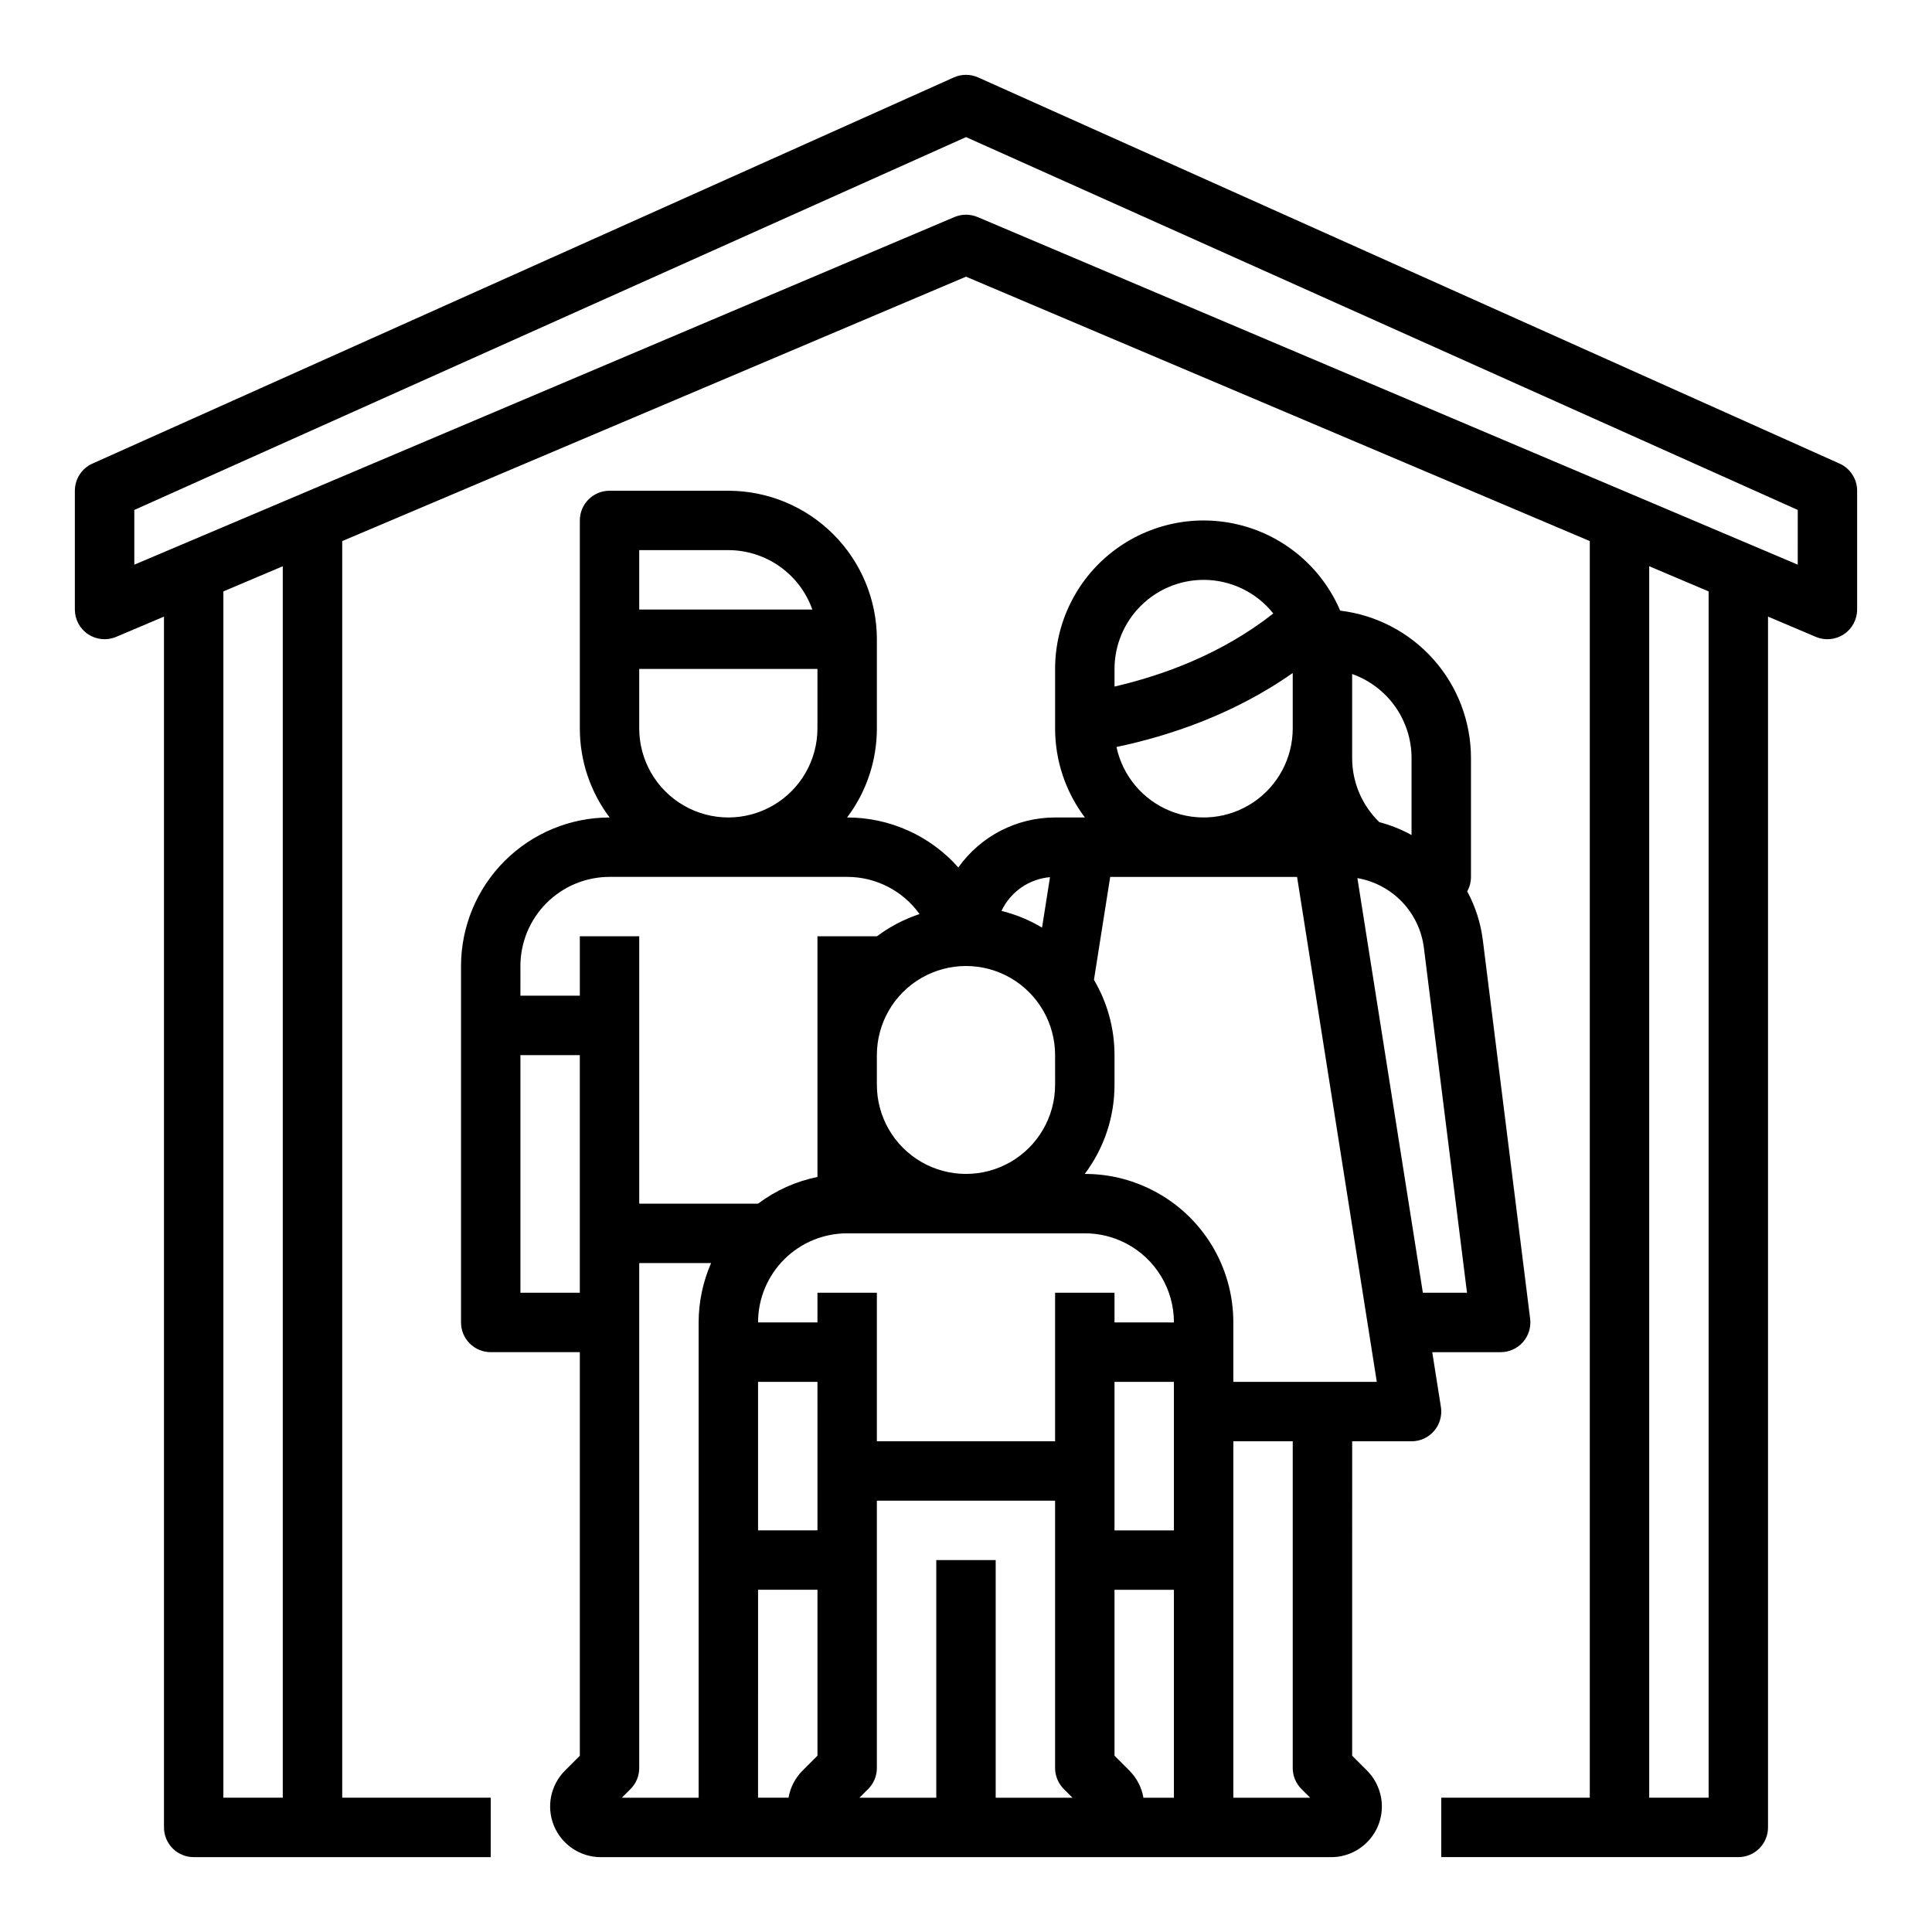
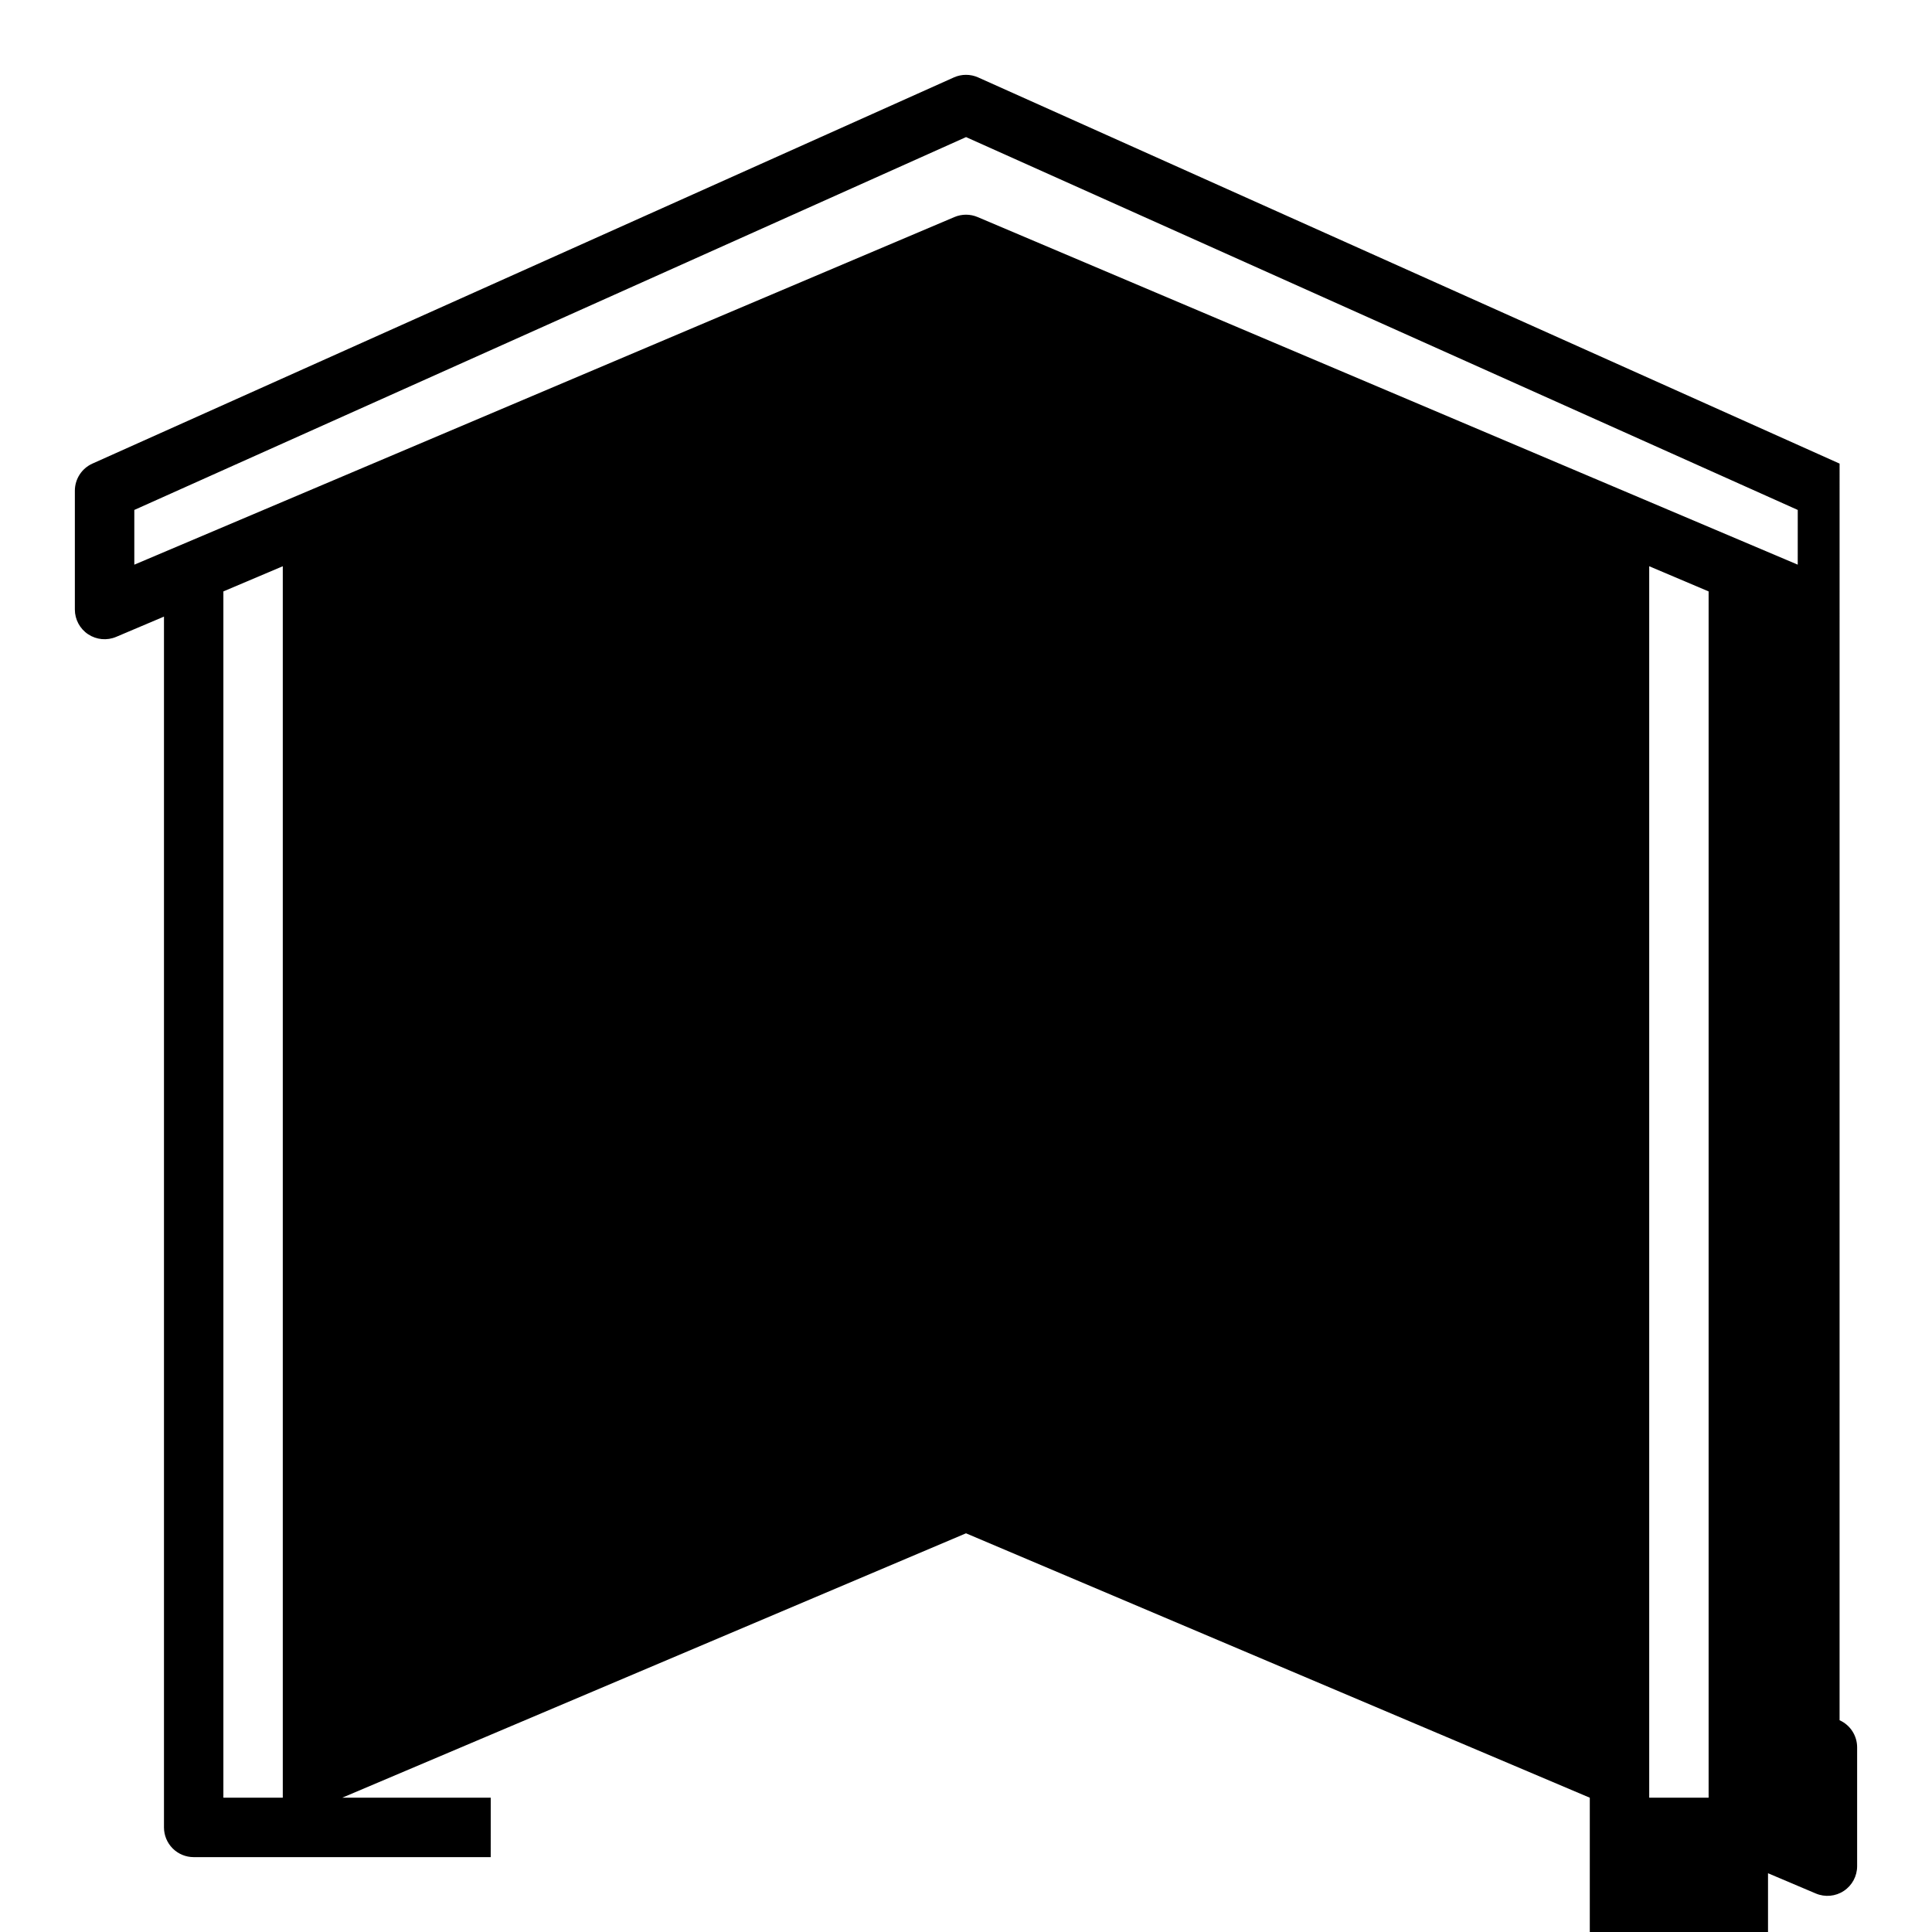
<svg xmlns="http://www.w3.org/2000/svg" fill="#000000" width="800px" height="800px" version="1.1" viewBox="144 144 512 512">
  <g>
-     <path d="m631.51 266.86-228.29-102.34c-2.051-0.918-4.391-0.918-6.441 0l-228.29 102.34c-2.828 1.27-4.648 4.082-4.652 7.184v31.488c0 2.641 1.324 5.106 3.527 6.562 2.203 1.457 4.988 1.715 7.418 0.684l12.672-5.371v320.88c0 2.086 0.832 4.09 2.305 5.566 1.477 1.473 3.481 2.305 5.566 2.305h78.719l0.004-15.746h-39.359v-333.02l165.31-70.07 165.31 70.07v333.02h-39.363v15.742h78.719l0.004 0.004c2.086 0 4.09-0.832 5.566-2.305 1.477-1.477 2.305-3.481 2.305-5.566v-320.88l12.672 5.371c2.43 1.031 5.219 0.773 7.418-0.684 2.203-1.457 3.527-3.922 3.527-6.562v-31.488c0-3.102-1.824-5.914-4.652-7.184zm-412.57 353.55h-15.742v-319.68l15.742-6.672zm377.86 0h-15.742v-326.35l15.742 6.672zm23.617-326.77-217.34-92.121c-1.965-0.832-4.18-0.832-6.144 0l-217.34 92.125v-14.504l220.42-98.809 220.41 98.809z" />
-     <path d="m523.56 502.34h18.133c2.258 0 4.406-0.973 5.902-2.664 1.492-1.691 2.188-3.945 1.91-6.184l-12.535-100.31c-0.566-4.539-1.969-8.938-4.144-12.969 0.656-1.168 0.996-2.488 0.996-3.828v-31.488c0.004-9.625-3.523-18.918-9.91-26.117-6.383-7.199-15.188-11.809-24.746-12.953-4.785-11.207-14.492-19.562-26.285-22.629-11.793-3.066-24.34-0.5-33.98 6.949-9.641 7.453-15.285 18.949-15.289 31.133v15.746c-0.008 8.52 2.766 16.812 7.894 23.613h-7.894c-10.188 0.004-19.746 4.941-25.645 13.25-7.469-8.43-18.195-13.254-29.457-13.25h-0.023c5.133-6.801 7.902-15.094 7.894-23.613v-23.617c-0.012-10.434-4.164-20.441-11.543-27.82-7.379-7.379-17.383-11.527-27.816-11.539h-31.488c-4.348 0-7.871 3.523-7.871 7.871v55.105c-0.012 8.52 2.762 16.812 7.891 23.613h-0.02c-10.438 0.012-20.441 4.164-27.82 11.543-7.379 7.379-11.527 17.383-11.539 27.82v94.465-0.004c0 2.09 0.828 4.094 2.305 5.566 1.477 1.477 3.477 2.309 5.566 2.309h23.617v106.95l-3.938 3.938c-3.844 3.844-4.996 9.625-2.914 14.648 2.082 5.019 6.984 8.293 12.418 8.293h193.54c7.422-0.004 13.438-6.019 13.441-13.441-0.012-3.562-1.426-6.977-3.938-9.504l-3.938-3.938 0.004-83.328h15.742c2.301 0 4.488-1.008 5.984-2.758s2.148-4.066 1.789-6.34zm-5.484-157.44v20.398c-2.691-1.492-5.562-2.644-8.543-3.426-4.602-4.445-7.199-10.574-7.199-16.973v-22.281c4.602 1.633 8.59 4.652 11.406 8.641 2.82 3.992 4.336 8.754 4.336 13.641zm-55.105-47.23h0.004c7.188 0 13.984 3.281 18.457 8.91-13.559 10.672-29.07 16.352-42.074 19.367v-4.664c0.008-6.262 2.496-12.262 6.926-16.691 4.426-4.426 10.43-6.918 16.691-6.922zm-23.094 44.289c13.973-2.938 31.074-8.625 46.711-19.598v14.668c0 7.848-3.902 15.18-10.406 19.57-6.504 4.387-14.766 5.258-22.043 2.324-7.277-2.934-12.621-9.293-14.262-16.965zm-0.52 168.25h15.742v39.359h-15.742zm3.938 103.01-3.938-3.938v-43.969h15.742v55.105h-8.082l0.004-0.004c-0.465-2.727-1.77-5.242-3.731-7.195zm-3.938-118.76v-7.871h-15.746v39.359h-47.23v-39.359h-15.746v7.871h-15.742c0-6.262 2.484-12.27 6.914-16.699 4.43-4.43 10.438-6.918 16.703-6.914h62.977c3.758-0.012 7.461 0.883 10.801 2.606l0.188 0.094c3.816 2 7.008 5.008 9.234 8.695 2.227 3.688 3.398 7.914 3.391 12.219zm-78.719 55.105h-15.746v-39.359h15.742zm-15.742 15.742h15.742v43.973l-3.938 3.938c-1.961 1.953-3.262 4.469-3.727 7.195h-8.082zm78.719-133.82-0.004 0.004c0 8.434-4.5 16.23-11.809 20.449-7.305 4.219-16.309 4.219-23.613 0-7.309-4.219-11.809-12.016-11.809-20.449v-7.875c0-8.438 4.5-16.23 11.809-20.449 7.305-4.219 16.309-4.219 23.613 0 7.309 4.219 11.809 12.012 11.809 20.449zm-1.352-55.035-2.109 13.371-0.004 0.004c-3.344-2.004-6.965-3.496-10.75-4.43 2.394-5.051 7.289-8.457 12.859-8.941zm-108.86-86.66h23.617c4.883 0.008 9.641 1.523 13.629 4.344 3.988 2.816 7.004 6.801 8.637 11.402h-45.883zm0 47.23v-15.742h47.23v15.746c0 8.438-4.5 16.23-11.805 20.449-7.309 4.219-16.312 4.219-23.617 0-7.309-4.219-11.809-12.012-11.809-20.449zm-31.488 62.977v0.004c0.008-6.262 2.496-12.266 6.926-16.691 4.426-4.43 10.43-6.918 16.691-6.926h62.977c7.606 0 14.75 3.668 19.18 9.852-4.066 1.344-7.887 3.34-11.309 5.914v-0.023h-15.746v63.781c-5.703 1.16-11.078 3.574-15.734 7.07h-31.496v-70.852h-15.742v15.742l-15.746 0.004zm0 86.594v-62.977h15.742v62.977zm29.184 131.52c1.477-1.477 2.305-3.477 2.305-5.566v-133.82h19.047c-2.176 4.965-3.301 10.324-3.305 15.742v125.95h-20.355zm96.77 2.305v-62.977h-15.746v62.977h-20.355l2.305-2.305c1.477-1.477 2.309-3.477 2.309-5.566v-70.848h47.23v70.848c0 2.09 0.832 4.09 2.309 5.566l2.305 2.305zm81.027-2.305 2.305 2.305h-20.355v-94.465h15.742v86.594c0 2.09 0.832 4.09 2.305 5.566zm-18.051-107.9v-15.746c0.012-7.234-1.973-14.332-5.738-20.512-3.769-6.18-9.168-11.195-15.605-14.496-0.094-0.047-0.188-0.094-0.281-0.137-5.496-2.785-11.574-4.227-17.734-4.215h-0.023c5.133-6.801 7.902-15.094 7.894-23.613v-7.875c0.004-7.016-1.879-13.906-5.449-19.949l4.305-27.281h49.523l21.129 133.82zm32.879-133.5c4.523 0.781 8.676 2.996 11.848 6.312 3.168 3.316 5.191 7.566 5.769 12.117l11.434 91.457h-11.699z" />
+     <path d="m631.51 266.86-228.29-102.34c-2.051-0.918-4.391-0.918-6.441 0l-228.29 102.34c-2.828 1.27-4.648 4.082-4.652 7.184v31.488c0 2.641 1.324 5.106 3.527 6.562 2.203 1.457 4.988 1.715 7.418 0.684l12.672-5.371v320.88c0 2.086 0.832 4.09 2.305 5.566 1.477 1.473 3.481 2.305 5.566 2.305h78.719l0.004-15.746h-39.359l165.31-70.07 165.31 70.07v333.02h-39.363v15.742h78.719l0.004 0.004c2.086 0 4.09-0.832 5.566-2.305 1.477-1.477 2.305-3.481 2.305-5.566v-320.88l12.672 5.371c2.43 1.031 5.219 0.773 7.418-0.684 2.203-1.457 3.527-3.922 3.527-6.562v-31.488c0-3.102-1.824-5.914-4.652-7.184zm-412.57 353.55h-15.742v-319.68l15.742-6.672zm377.86 0h-15.742v-326.35l15.742 6.672zm23.617-326.77-217.34-92.121c-1.965-0.832-4.18-0.832-6.144 0l-217.34 92.125v-14.504l220.42-98.809 220.41 98.809z" />
  </g>
</svg>